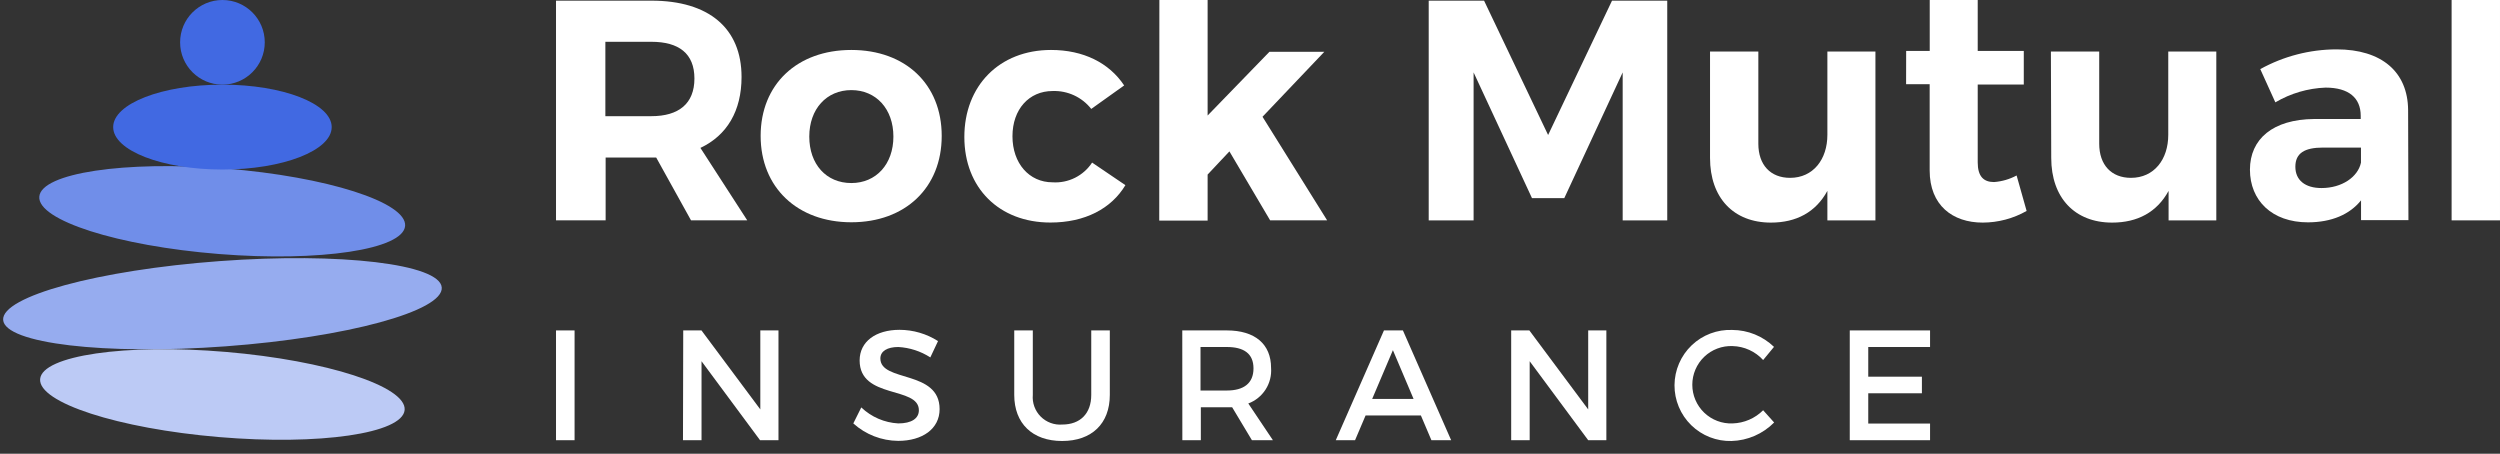
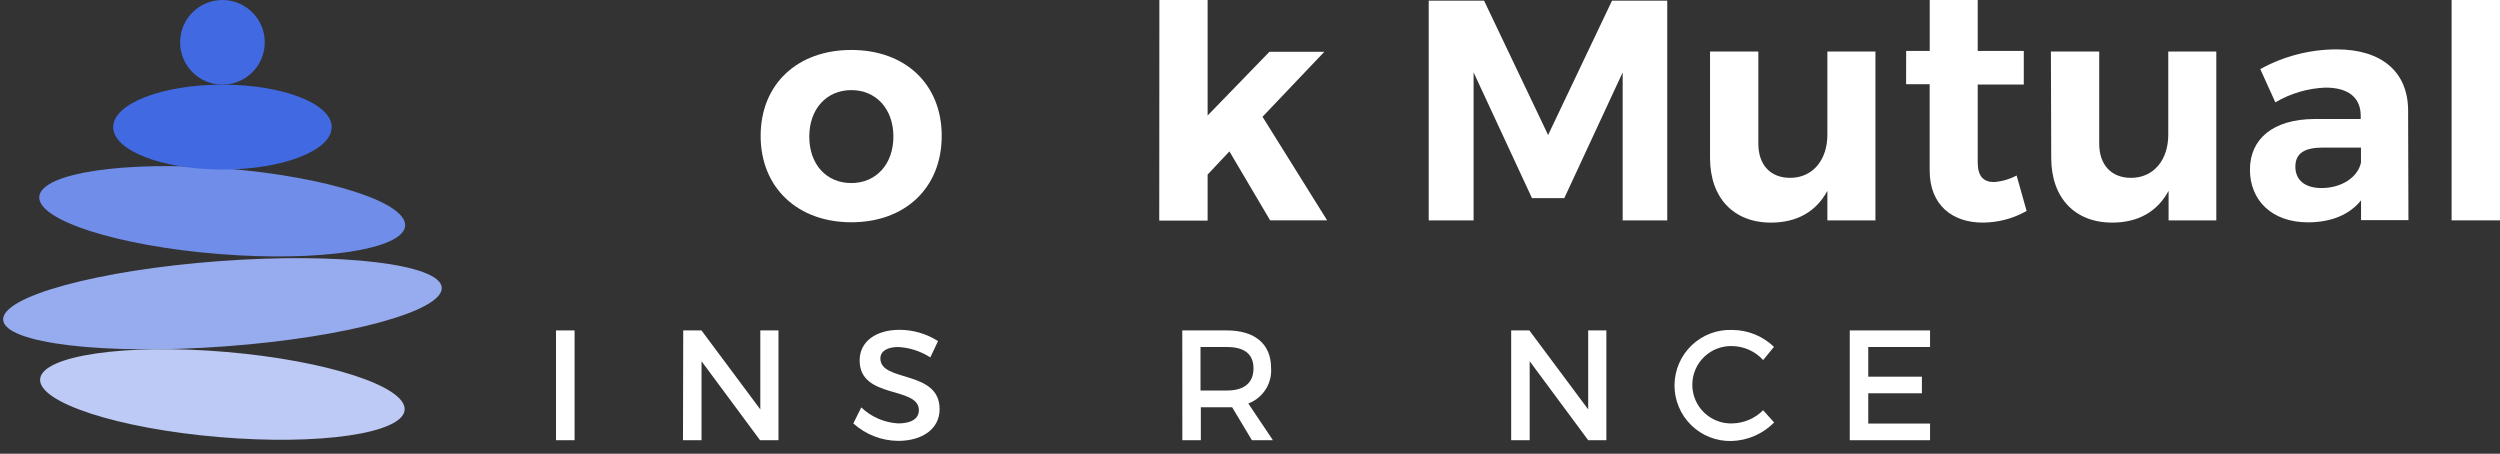
<svg xmlns="http://www.w3.org/2000/svg" width="292" height="53" viewBox="0 0 292 53" fill="none">
  <rect x="0" y="0" width="292" height="53" fill="#333333" stroke="none" />
  <path d="M26.351 40.452C40.497 39.406 51.801 36.33 51.597 33.582C51.394 30.834 39.761 29.454 25.615 30.5C11.468 31.547 0.165 34.623 0.368 37.371C0.571 40.119 12.204 41.498 26.351 40.452Z" fill="#96ACEF" />
  <path d="M47.262 47.883C47.495 45.138 38.153 42.103 26.396 41.105C14.639 40.108 4.92 41.525 4.687 44.271C4.454 47.016 13.796 50.051 25.553 51.048C37.309 52.046 47.029 50.629 47.262 47.883Z" fill="#BCCAF5" />
  <path d="M47.318 26.387C47.538 23.631 38.152 20.632 26.353 19.688C14.554 18.744 4.81 20.213 4.59 22.968C4.369 25.724 13.755 28.723 25.555 29.667C37.354 30.611 47.098 29.142 47.318 26.387Z" fill="#708EE9" />
  <path d="M25.98 19.803C33.028 19.803 38.742 17.583 38.742 14.845C38.742 12.106 33.028 9.886 25.98 9.886C18.932 9.886 13.219 12.106 13.219 14.845C13.219 17.583 18.932 19.803 25.98 19.803Z" fill="#4169E2" />
  <path d="M25.98 9.886C28.71 9.886 30.924 7.673 30.924 4.943C30.924 2.213 28.71 0 25.98 0C23.25 0 21.037 2.213 21.037 4.943C21.037 7.673 23.25 9.886 25.98 9.886Z" fill="#4169E2" />
-   <path d="M64.942 0.077H76.089C82.8 0.077 86.613 3.306 86.613 8.987C86.613 12.946 84.922 15.806 81.808 17.275L87.275 25.731H80.709L76.642 18.397H70.738V25.731H64.942V0.077ZM76.089 13.569C79.279 13.569 81.109 12.101 81.109 9.172C81.109 6.243 79.279 4.882 76.089 4.882H70.707V13.569H76.089Z" fill="white" />
  <path d="M99.436 5.835C105.74 5.835 109.992 9.825 109.992 15.875C109.992 21.925 105.74 25.961 99.436 25.961C93.132 25.961 88.843 21.887 88.843 15.875C88.843 9.863 93.094 5.835 99.436 5.835ZM99.436 21.38C102.327 21.38 104.349 19.181 104.349 15.952C104.349 12.723 102.327 10.524 99.436 10.524C96.546 10.524 94.524 12.723 94.524 15.952C94.524 19.181 96.5 21.38 99.436 21.38Z" fill="white" />
-   <path d="M122.761 5.835C126.536 5.835 129.542 7.334 131.302 9.979L127.458 12.723C126.924 12.043 126.237 11.5 125.453 11.136C124.668 10.773 123.809 10.6 122.945 10.632C120.193 10.632 118.256 12.762 118.256 15.914C118.256 19.066 120.193 21.295 122.945 21.295C123.85 21.352 124.753 21.169 125.563 20.764C126.373 20.359 127.062 19.746 127.558 18.989L131.448 21.626C129.795 24.378 126.72 25.992 122.684 25.992C116.711 25.992 112.636 21.956 112.636 15.998C112.636 10.04 116.711 5.835 122.761 5.835Z" fill="white" />
  <path d="M135.415 0H141.05V13.492L148.269 6.05H154.68L147.462 13.638L155.011 25.738H148.353L143.595 17.682L141.05 20.388V25.769H135.4L135.415 0Z" fill="white" />
  <path d="M166.873 0.077H173.339L180.819 15.768L188.284 0.077H194.734V25.739H189.529V8.457L182.71 23.14H178.935L172.116 8.457V25.739H166.873V0.077Z" fill="white" />
  <path d="M199.731 6.02H205.374V16.782C205.374 19.273 206.803 20.772 209.079 20.772C211.785 20.772 213.438 18.612 213.438 15.752V6.02H219.05V25.739H213.438V22.294C212.085 24.785 209.809 26 206.842 26C202.475 26 199.731 23.102 199.731 18.443V6.02Z" fill="white" />
  <path d="M222.64 5.95H225.392V0H230.997V5.95H236.378V9.871H230.997V18.958C230.997 20.611 231.688 21.264 232.903 21.264C233.826 21.196 234.725 20.934 235.54 20.495L236.709 24.639C235.145 25.526 233.379 25.995 231.581 26C228.06 26 225.385 23.978 225.385 19.911V9.833H222.632L222.64 5.95Z" fill="white" />
  <path d="M239.545 6.02H245.188V16.782C245.188 19.273 246.618 20.772 248.894 20.772C251.607 20.772 253.253 18.612 253.253 15.752V6.02H258.865V25.739H253.291V22.294C251.938 24.785 249.662 26 246.695 26C242.336 26 239.584 23.102 239.584 18.443L239.545 6.02Z" fill="white" />
  <path d="M270.304 13.899H275.732V13.53C275.732 11.439 274.34 10.232 271.626 10.232C269.559 10.31 267.543 10.902 265.761 11.954L264 8.072C266.728 6.565 269.793 5.771 272.91 5.766C278.192 5.766 281.228 8.403 281.267 12.838L281.305 25.708H275.77V23.401C274.448 25.047 272.326 25.969 269.574 25.969C265.353 25.969 262.793 23.401 262.793 19.819C262.793 16.236 265.469 13.938 270.304 13.899ZM271.15 21.964C273.533 21.964 275.401 20.68 275.762 18.996V17.236H271.327C269.166 17.236 268.098 17.897 268.098 19.473C268.098 21.049 269.243 21.964 271.15 21.964Z" fill="white" />
  <path d="M286.348 0H291.999V25.738H286.348V0Z" fill="white" />
  <path d="M64.942 38.593H67.11V51.416H64.942V38.593Z" fill="white" />
  <path d="M79.802 38.593H81.932L88.805 47.818V38.593H90.926V51.416H88.774L81.939 42.191V51.416H79.772L79.802 38.593Z" fill="white" />
  <path d="M100.597 47.587C101.769 48.705 103.301 49.367 104.918 49.455C106.455 49.455 107.324 48.886 107.324 47.918C107.324 45.066 100.405 46.657 100.405 42.098C100.405 39.9 102.289 38.523 105.071 38.523C106.662 38.527 108.22 38.983 109.561 39.838L108.662 41.745C107.54 41.022 106.25 40.603 104.918 40.53C103.649 40.53 102.827 41.007 102.827 41.868C102.827 44.674 109.746 43.175 109.746 47.787C109.746 50.093 107.731 51.493 104.91 51.493C102.972 51.48 101.106 50.755 99.667 49.455L100.597 47.587Z" fill="white" />
-   <path d="M118.464 38.593H120.632V46.127C120.592 46.59 120.654 47.056 120.813 47.492C120.972 47.929 121.224 48.326 121.552 48.655C121.879 48.984 122.275 49.238 122.711 49.399C123.147 49.56 123.613 49.624 124.076 49.586C126.159 49.586 127.458 48.31 127.458 46.127V38.593H129.626V46.127C129.626 49.479 127.52 51.508 124.053 51.508C120.585 51.508 118.464 49.456 118.464 46.127V38.593Z" fill="white" />
  <path d="M138.09 38.593H143.295C146.57 38.593 148.461 40.184 148.461 42.967C148.528 43.855 148.304 44.74 147.825 45.49C147.345 46.24 146.635 46.814 145.801 47.126L148.676 51.416H146.224L143.918 47.572C143.733 47.572 143.533 47.572 143.333 47.572H140.258V51.416H138.098L138.09 38.593ZM143.295 45.612C145.271 45.612 146.408 44.766 146.408 43.029C146.408 41.291 145.271 40.53 143.295 40.53H140.22V45.612H143.295Z" fill="white" />
-   <path d="M161.646 38.593H163.86L169.495 51.416H167.189L165.959 48.525H159.501L158.271 51.416H156.018L161.646 38.593ZM165.105 46.596L162.691 40.899L160.27 46.596H165.105Z" fill="white" />
  <path d="M176.506 38.593H178.628L185.501 47.818V38.593H187.623V51.416H185.501L178.666 42.191V51.416H176.506V38.593Z" fill="white" />
  <path d="M202.329 38.538C204.148 38.545 205.893 39.253 207.203 40.514L205.935 42.052C205.481 41.553 204.931 41.152 204.318 40.872C203.705 40.592 203.041 40.439 202.368 40.422C201.759 40.397 201.151 40.495 200.581 40.711C200.011 40.926 199.491 41.255 199.051 41.677C198.612 42.099 198.262 42.605 198.023 43.166C197.784 43.726 197.661 44.329 197.661 44.938C197.661 45.548 197.784 46.151 198.023 46.711C198.262 47.272 198.612 47.778 199.051 48.2C199.491 48.622 200.011 48.95 200.581 49.166C201.151 49.382 201.759 49.48 202.368 49.455C203.709 49.416 204.985 48.866 205.935 47.917L207.219 49.347C205.903 50.68 204.124 51.454 202.252 51.508C201.382 51.532 200.516 51.381 199.705 51.063C198.894 50.746 198.156 50.269 197.534 49.66C196.911 49.051 196.418 48.323 196.083 47.52C195.747 46.717 195.577 45.854 195.582 44.983C195.588 44.113 195.768 43.252 196.113 42.453C196.457 41.653 196.959 40.931 197.589 40.33C198.218 39.728 198.963 39.26 199.777 38.952C200.591 38.644 201.459 38.504 202.329 38.538Z" fill="white" />
  <path d="M216.052 38.593H225.431V40.53H218.212V43.997H224.478V45.935H218.212V49.471H225.431V51.416H216.052V38.593Z" fill="white" />
</svg>